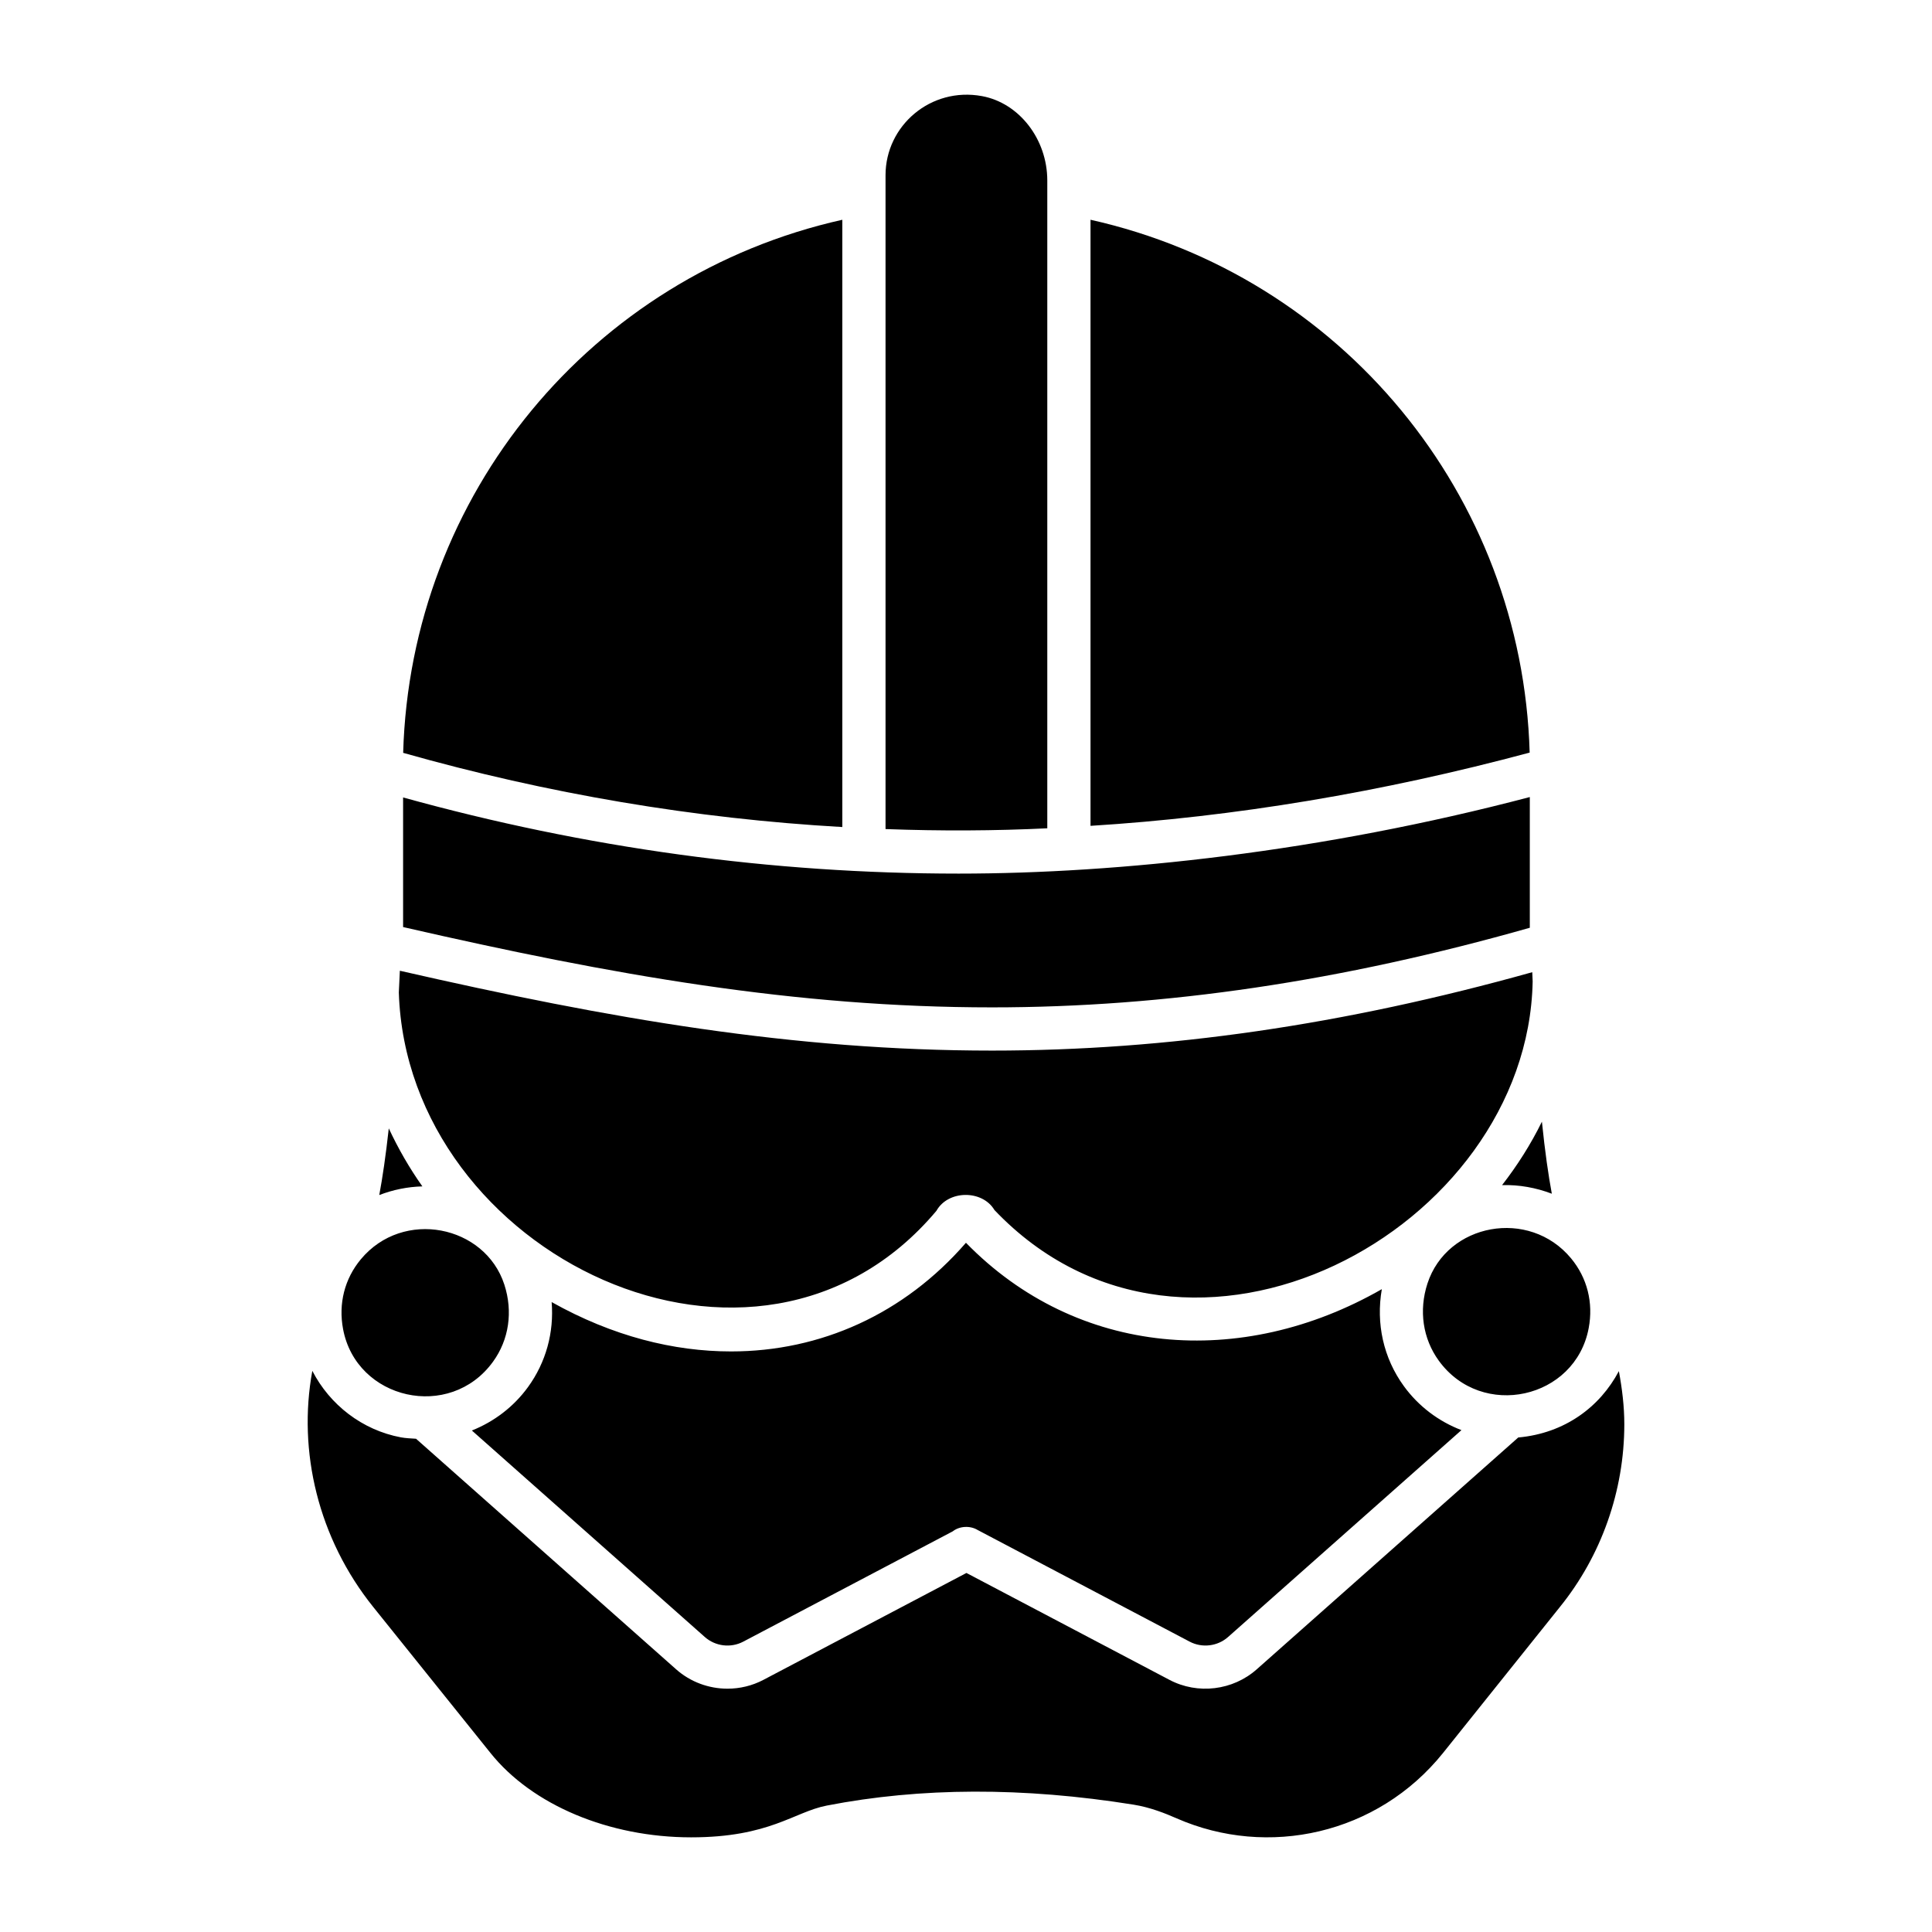
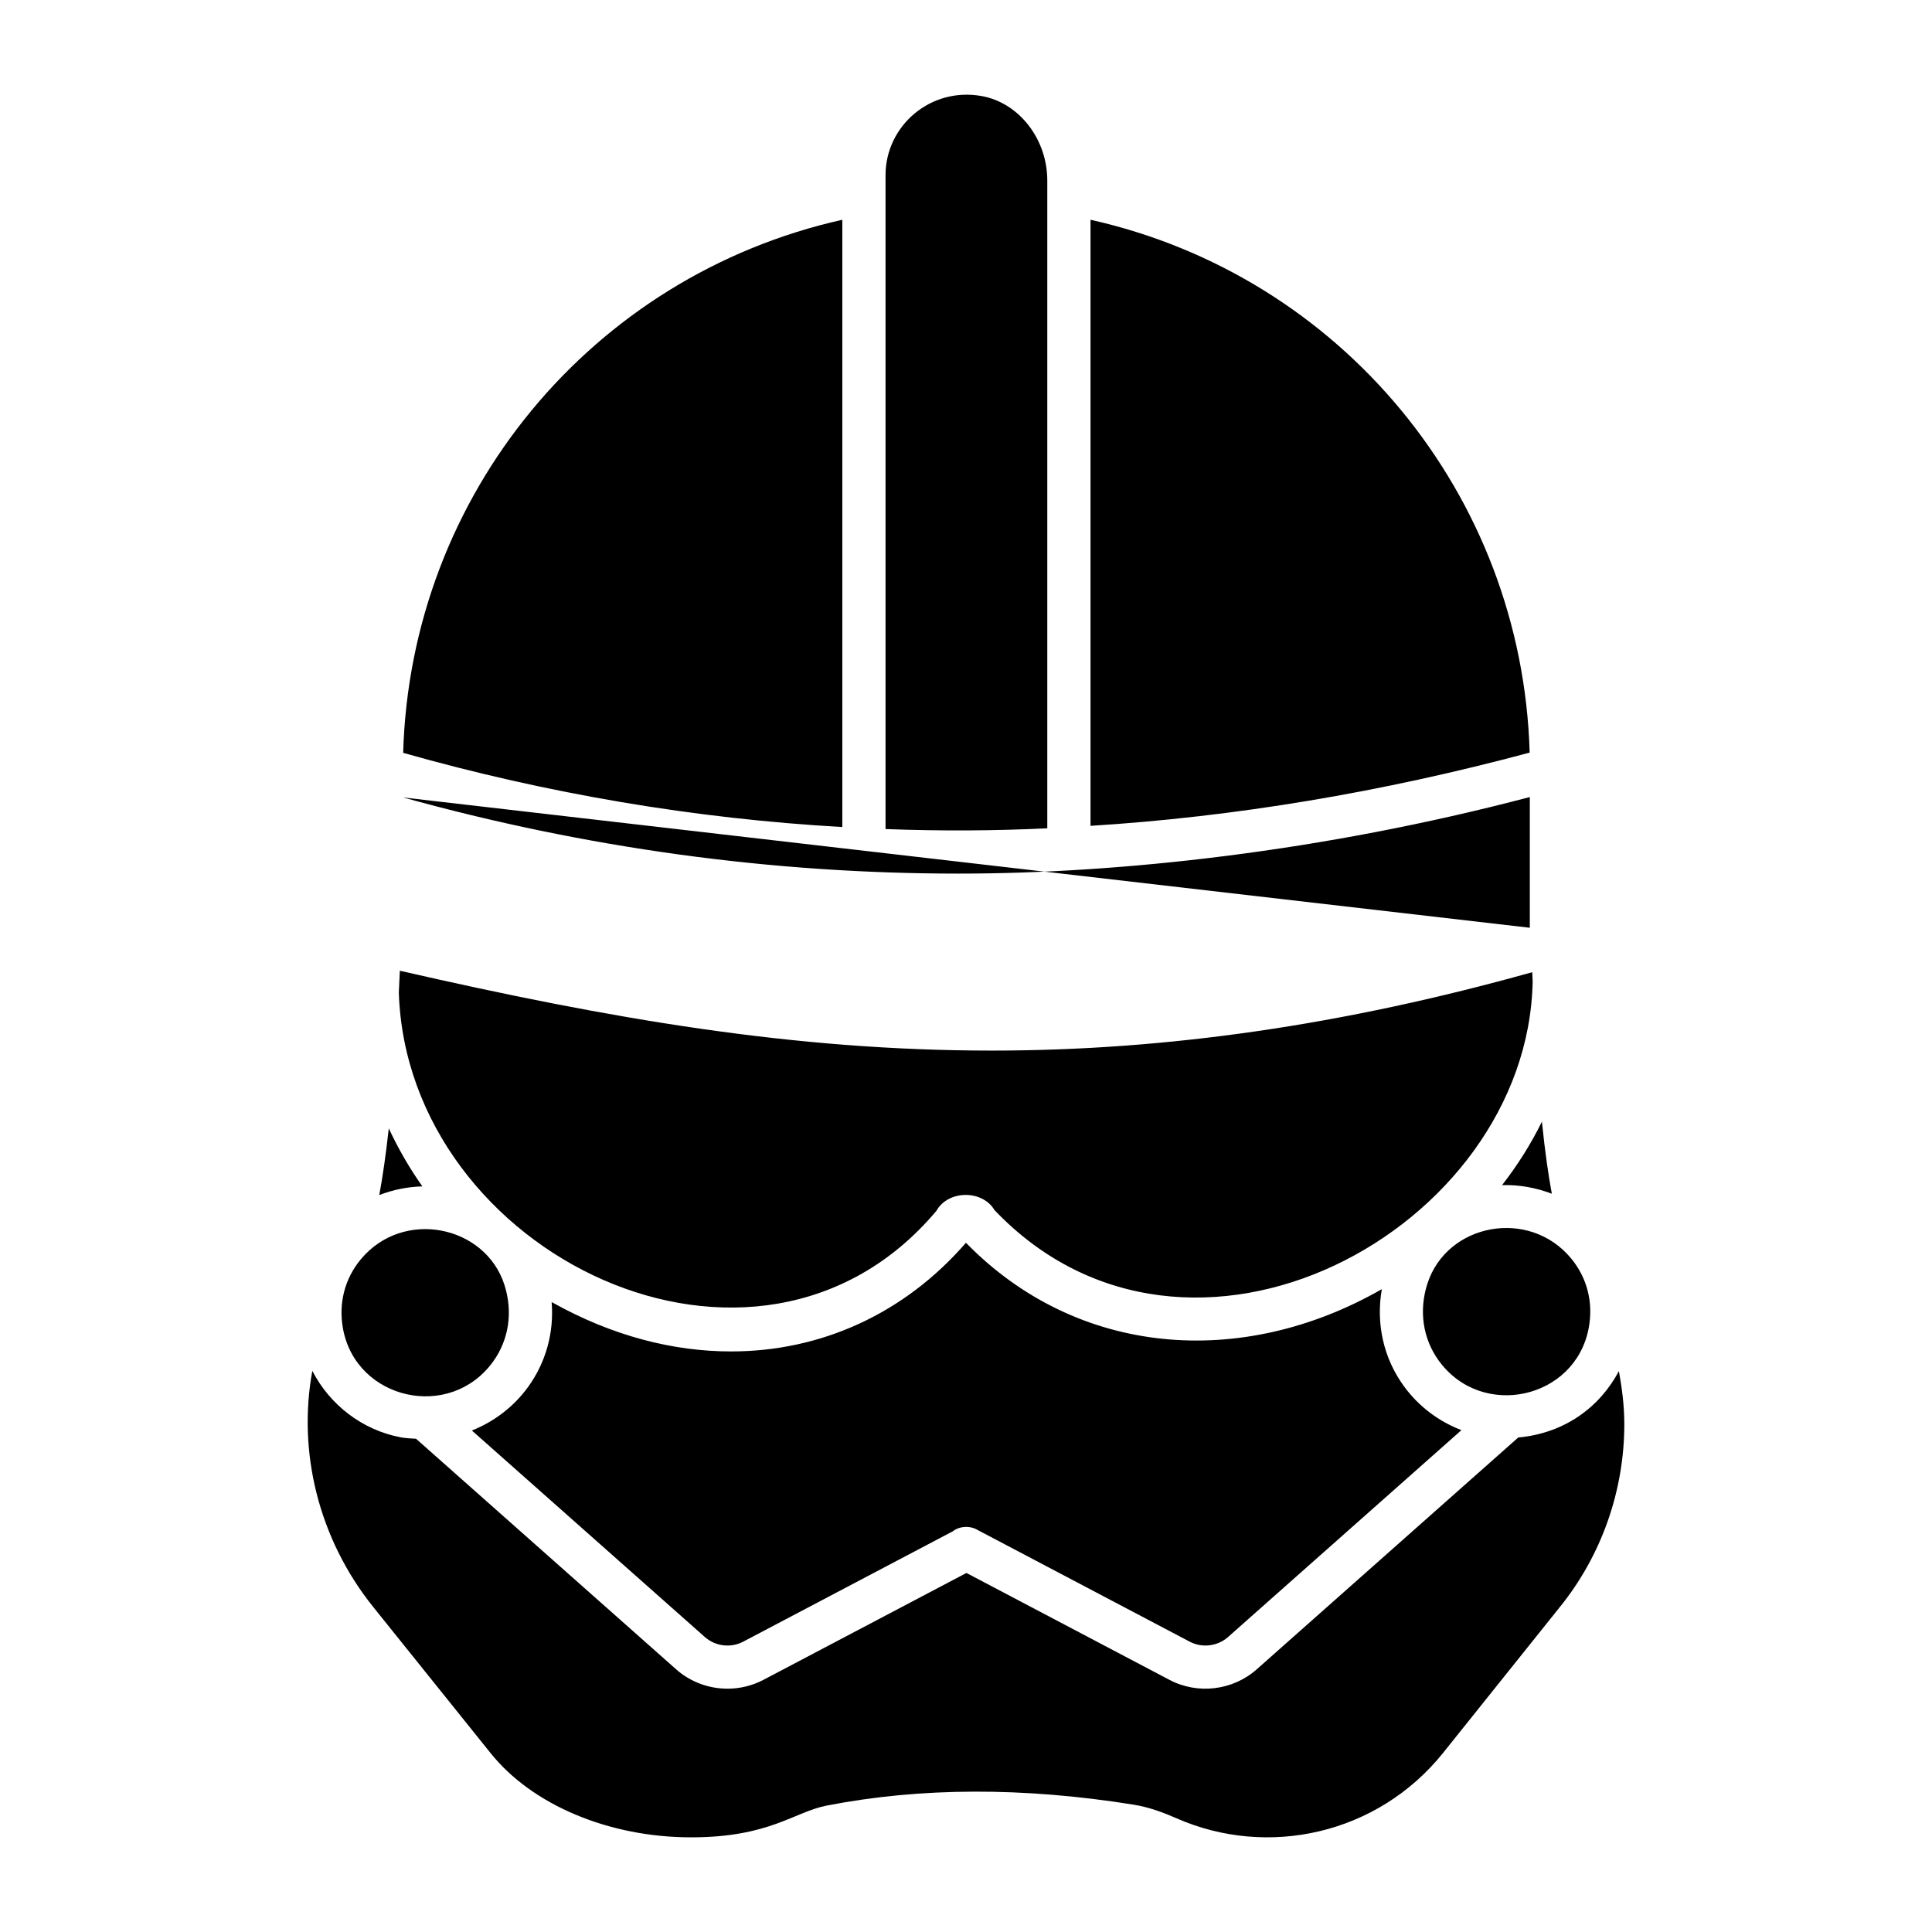
<svg xmlns="http://www.w3.org/2000/svg" fill="#000000" width="800px" height="800px" version="1.1" viewBox="144 144 512 512">
-   <path d="m239.61 477.74c11.219-13.516 32.941-9.027 38.043 6.684 2.328 7.164 1.234 14.621-3.012 20.461-11.434 15.75-36.211 10.086-39.723-8.664-1.266-6.746 0.402-13.312 4.691-18.48zm11.215-122.41c48.445 13.434 97.676 20.184 147.23 20.184 42.391 0 96.184-5.75 151.36-20.289v34.641c-49.812 14.148-96.504 21.098-142.51 21.098-52.012 0-100.3-8.484-156.08-21.285zm-0.859 45.926c55.844 12.766 104.38 21.16 156.94 21.16 46.324 0 93.227-6.801 143.16-20.777 0.031 0.863 0.074 1.613 0.105 2.453-1.266 65.871-91.168 114.62-142.63 60.578-3.223-5.41-12.277-5.32-15.367 0.195-47.512 56.586-140.29 11.629-142.48-57.852 0.09-1.918 0.188-3.731 0.273-5.758zm33.941 110.36c4.797-6.602 6.945-14.52 6.285-22.555 16.184 9.078 32.363 13.082 47.547 13.082 23.734 0 45.852-9.902 62.25-28.797 29.41 30.156 72.969 33.629 110.21 12.293-1.582 9.098 0.418 18.242 5.844 25.703 3.883 5.344 9.23 9.352 15.258 11.656l-61.844 54.82c-2.789 2.477-6.887 2.973-10.188 1.23l-56.148-29.566c-1.992-1.227-4.816-1.09-6.629 0.336l-55.516 29.23c-3.312 1.75-7.398 1.246-10.195-1.23l-61.727-54.719c5.859-2.336 11.059-6.262 14.852-11.484zm241.4-7.004c-4.25-5.844-5.344-13.301-3.019-20.461 5.211-15.992 26.949-20.066 38.055-6.684 4.285 5.168 5.949 11.734 4.68 18.484-3.523 18.832-28.32 24.344-39.715 8.66zm29.945-44.266c-4.172-1.586-8.633-2.41-13.184-2.281 4.035-5.191 7.606-10.805 10.555-16.809 0.82 8.016 1.719 14.223 2.629 19.09zm-5.875-116.9c-39.18 10.52-78.281 17.039-116.38 19.41v-160.62c66.465 14.863 114.42 72.855 116.38 141.21zm-170.7-153.02c0-13.105 11.957-23.445 25.535-20.961 9.883 1.805 17.332 11.422 17.332 22.371v171.67c-13.828 0.672-28.105 0.75-42.867 0.203zm-11.453 11.816v160.93c-39.027-2.211-78.129-8.816-116.38-19.66 1.93-68.363 49.895-126.39 116.38-141.27zm-111.29 256.16c-3.945 0.109-7.797 0.895-11.426 2.297 0.867-4.617 1.723-10.418 2.523-17.672 2.496 5.344 5.449 10.5 8.902 15.375zm301.45 111.47-30.965 38.684c-17.371 21.617-46.445 27.906-70.57 17.336-3.016-1.328-7.043-2.938-11.461-3.644-29.223-4.676-56.383-4.594-81.289 0.246-8.691 1.688-15.113 8.418-35.938 8.418-21.77 0-42.145-8.562-53.176-22.352l-31.07-38.691c-14.578-18.148-20.07-41.258-16.145-62.582 4.633 9.008 13.238 15.703 23.457 17.621 1.336 0.25 2.684 0.281 4.027 0.375l68.926 61.102c3.812 3.379 8.695 5.133 13.617 5.133 3.254 0 6.523-0.766 9.508-2.336l53.812-28.332 53.809 28.332c7.492 3.945 16.785 2.82 23.121-2.797l69.305-61.438c12.383-1.117 21.668-8.141 26.664-17.586 0.859 4.629 1.445 9.32 1.445 14.102-0.008 17.605-6.062 34.793-17.078 48.41z" />
+   <path d="m239.61 477.74c11.219-13.516 32.941-9.027 38.043 6.684 2.328 7.164 1.234 14.621-3.012 20.461-11.434 15.75-36.211 10.086-39.723-8.664-1.266-6.746 0.402-13.312 4.691-18.48zm11.215-122.41c48.445 13.434 97.676 20.184 147.23 20.184 42.391 0 96.184-5.75 151.36-20.289v34.641zm-0.859 45.926c55.844 12.766 104.38 21.16 156.94 21.16 46.324 0 93.227-6.801 143.16-20.777 0.031 0.863 0.074 1.613 0.105 2.453-1.266 65.871-91.168 114.62-142.63 60.578-3.223-5.41-12.277-5.32-15.367 0.195-47.512 56.586-140.29 11.629-142.48-57.852 0.09-1.918 0.188-3.731 0.273-5.758zm33.941 110.36c4.797-6.602 6.945-14.52 6.285-22.555 16.184 9.078 32.363 13.082 47.547 13.082 23.734 0 45.852-9.902 62.25-28.797 29.41 30.156 72.969 33.629 110.21 12.293-1.582 9.098 0.418 18.242 5.844 25.703 3.883 5.344 9.23 9.352 15.258 11.656l-61.844 54.82c-2.789 2.477-6.887 2.973-10.188 1.23l-56.148-29.566c-1.992-1.227-4.816-1.09-6.629 0.336l-55.516 29.23c-3.312 1.75-7.398 1.246-10.195-1.23l-61.727-54.719c5.859-2.336 11.059-6.262 14.852-11.484zm241.4-7.004c-4.25-5.844-5.344-13.301-3.019-20.461 5.211-15.992 26.949-20.066 38.055-6.684 4.285 5.168 5.949 11.734 4.68 18.484-3.523 18.832-28.32 24.344-39.715 8.66zm29.945-44.266c-4.172-1.586-8.633-2.41-13.184-2.281 4.035-5.191 7.606-10.805 10.555-16.809 0.82 8.016 1.719 14.223 2.629 19.09zm-5.875-116.9c-39.18 10.52-78.281 17.039-116.38 19.41v-160.62c66.465 14.863 114.42 72.855 116.38 141.21zm-170.7-153.02c0-13.105 11.957-23.445 25.535-20.961 9.883 1.805 17.332 11.422 17.332 22.371v171.67c-13.828 0.672-28.105 0.75-42.867 0.203zm-11.453 11.816v160.93c-39.027-2.211-78.129-8.816-116.38-19.66 1.93-68.363 49.895-126.39 116.38-141.27zm-111.29 256.16c-3.945 0.109-7.797 0.895-11.426 2.297 0.867-4.617 1.723-10.418 2.523-17.672 2.496 5.344 5.449 10.5 8.902 15.375zm301.45 111.47-30.965 38.684c-17.371 21.617-46.445 27.906-70.57 17.336-3.016-1.328-7.043-2.938-11.461-3.644-29.223-4.676-56.383-4.594-81.289 0.246-8.691 1.688-15.113 8.418-35.938 8.418-21.77 0-42.145-8.562-53.176-22.352l-31.07-38.691c-14.578-18.148-20.07-41.258-16.145-62.582 4.633 9.008 13.238 15.703 23.457 17.621 1.336 0.25 2.684 0.281 4.027 0.375l68.926 61.102c3.812 3.379 8.695 5.133 13.617 5.133 3.254 0 6.523-0.766 9.508-2.336l53.812-28.332 53.809 28.332c7.492 3.945 16.785 2.82 23.121-2.797l69.305-61.438c12.383-1.117 21.668-8.141 26.664-17.586 0.859 4.629 1.445 9.32 1.445 14.102-0.008 17.605-6.062 34.793-17.078 48.41z" />
</svg>